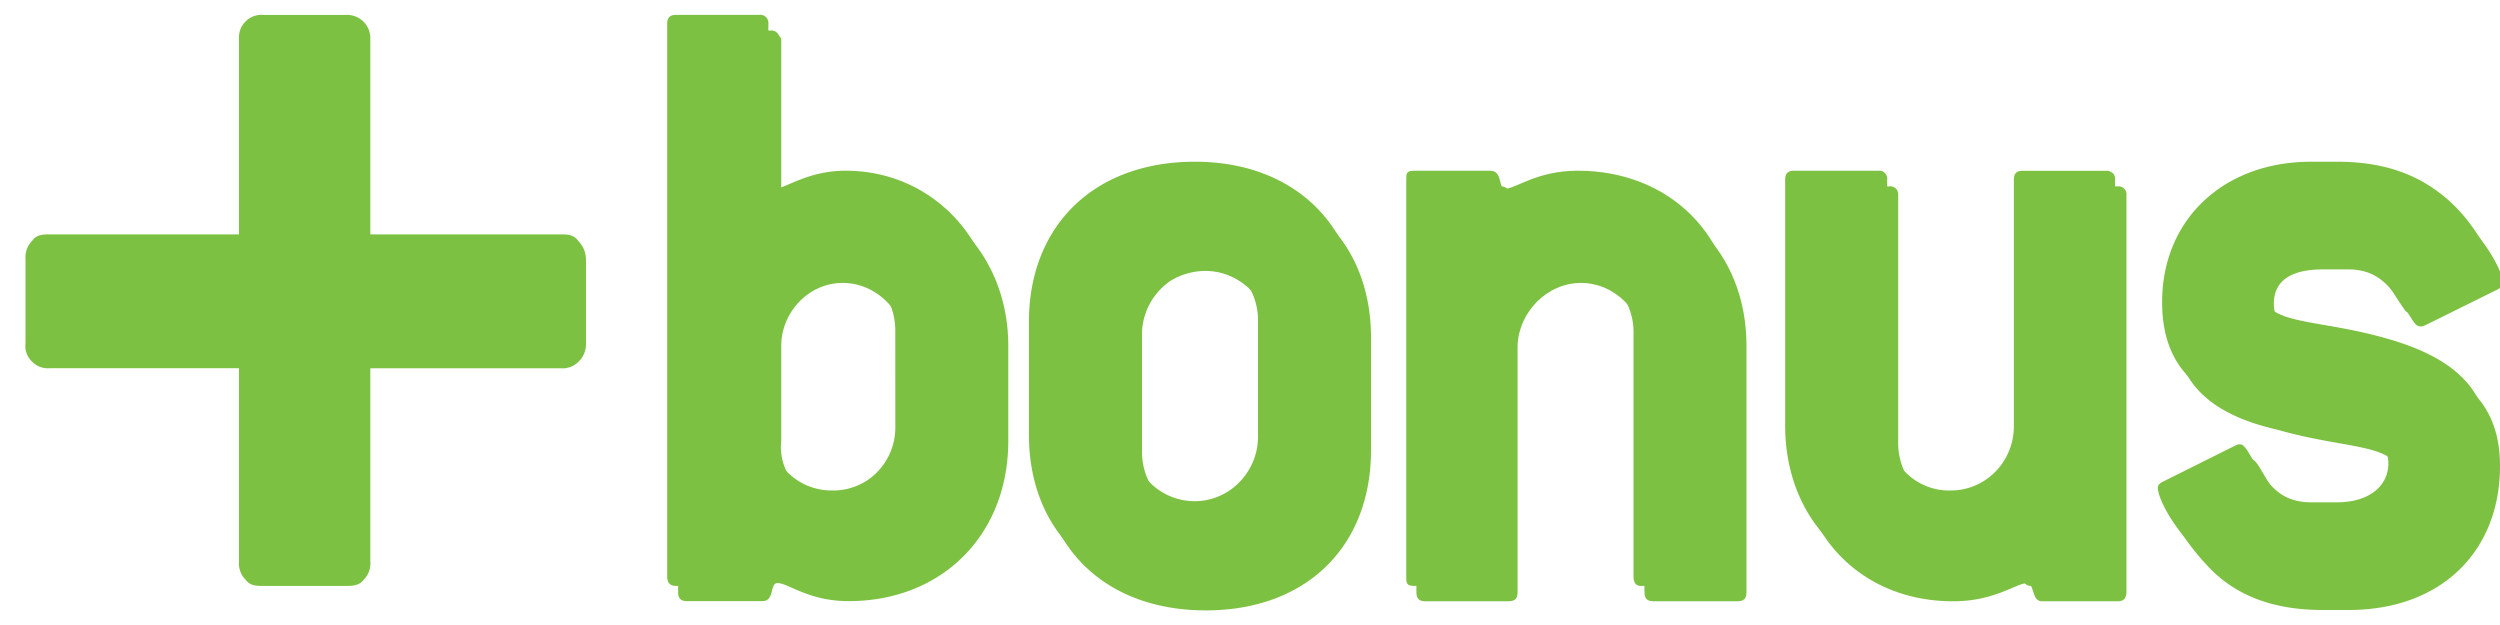
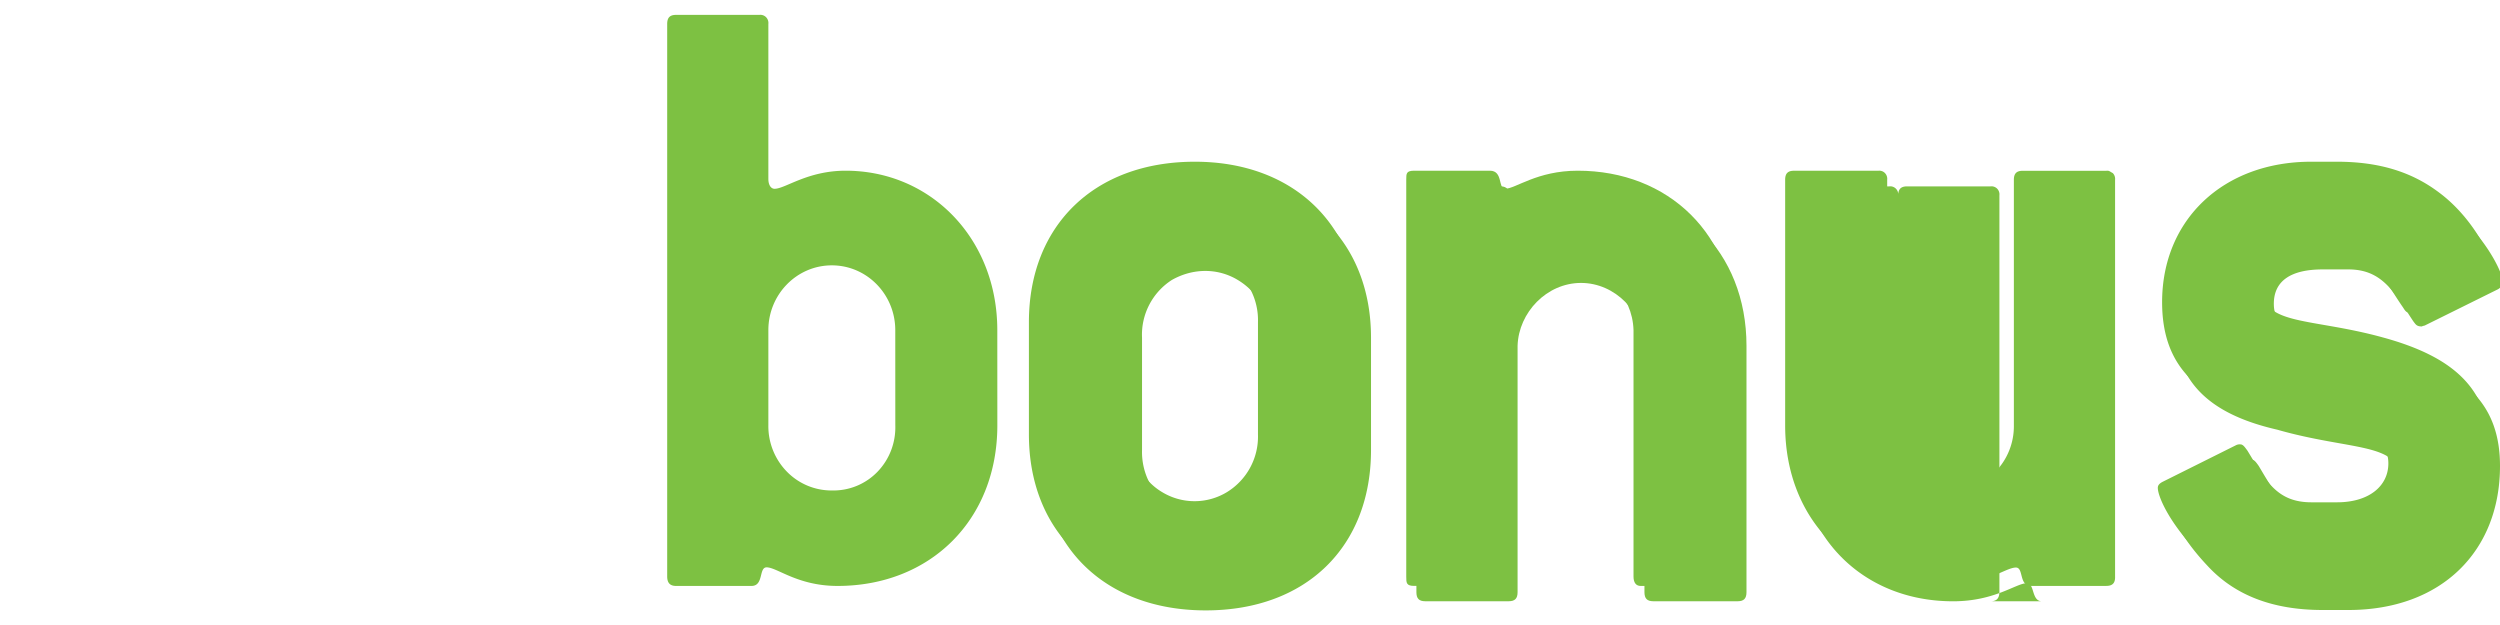
<svg xmlns="http://www.w3.org/2000/svg" width="64" height="16" viewBox="0 0 64 16">
  <g>
    <g>
      <g>
-         <path fill="#7dc142" d="M14.351 6H9.48V1a.595.595 0 0 0-.626-.618h-2.11a.568.568 0 0 0-.46.17.575.575 0 0 0-.166.448v5h-4.84c-.17 0-.337 0-.457.166a.603.603 0 0 0-.168.467v2.155a.549.549 0 0 0 .166.468c.12.124.289.186.459.17h4.84v4.943a.593.593 0 0 0 .166.469c.12.162.29.162.46.162h2.11c.147 0 .34 0 .46-.162a.594.594 0 0 0 .166-.47V9.442v-.015h4.872a.568.568 0 0 0 .46-.17.612.612 0 0 0 .189-.468V6.635a.676.676 0 0 0-.195-.464C14.685 6 14.521 6 14.351 6z" />
-       </g>
+         </g>
      <g>
-         <path fill="#7dc142" d="M23.198 11.286c.014.443-.198.872-.456 1.187-.305.315-.742.527-1.157.527-.436 0-.855-.216-1.163-.53A1.443 1.443 0 0 1 20 11.28V8.852c0-.852.696-1.609 1.574-1.609.878 0 1.598.757 1.624 1.609zm2.614-2.434c0-2.343-1.705-4.082-3.887-4.082-.976 0-1.545.463-1.816.463C20 5.233 20 5.14 20 5V1s-.063-.114-.107-.16a.2.2 0 0 0-.17-.058h-2.135c-.16 0-.228.068-.228.218v14.156c0 .163.069.233.228.233h1.929c.32 0 .184-.463.387-.463.272 0 .796.463 1.818.463 2.363.003 4.09-1.668 4.09-4.103z" />
-       </g>
+         </g>
      <g>
        <path fill="#7dc142" d="M32.484 11.52a1.672 1.672 0 0 1-.797 1.48c-.51.305-1.143.305-1.687 0a1.718 1.718 0 0 1-.764-1.48V8.645A1.664 1.664 0 0 1 30 7.167c.544-.308 1.177-.308 1.687 0 .51.307.815.833.797 1.477zm2.614-2.876c0-2.456-1.682-4.104-4.23-4.104-2.547 0-4.248 1.648-4.248 4.104v2.877c0 2.479 1.682 4.105 4.248 4.105 2.567 0 4.23-1.626 4.23-4.105z" />
      </g>
      <g>
        <path fill="#7dc142" d="M44.484 15.392h-2.158c-.16 0-.228-.07-.228-.232V8.852c-.026-.852-.746-1.609-1.624-1.609-.878 0-1.598.757-1.624 1.609v6.308c0 .162-.068.232-.229.232h-2.134c-.16 0-.227-.07-.227-.232V5c0-.16.067-.23.227-.23h1.931c.34 0 .203.463.387.463.271 0 .817-.463 1.862-.463 2.333 0 4.043 1.67 4.043 4.082v6.308c0 .162-.068.232-.226.232z" />
      </g>
      <g>
-         <path fill="#7dc142" d="M54.205 15.393h-1.93c-.275 0-.183-.463-.388-.463-.273 0-.819.463-1.887.463-2.317 0-4-1.67-4-4.105V5c0-.159 0-.229.208-.229h2.158a.202.202 0 0 1 .17.06.207.207 0 0 1 .058.169v6.288c-.015.442.15.87.406 1.186.353.315.771.526 1.205.526.436 0 .856-.212 1.165-.525.31-.314.48-.743.476-1.187V5c0-.159.07-.229.229-.229h2.136a.203.203 0 0 1 .169.06.208.208 0 0 1 .057.169v10.161c-.005.162-.074.232-.232.232z" />
+         <path fill="#7dc142" d="M54.205 15.393h-1.93c-.275 0-.183-.463-.388-.463-.273 0-.819.463-1.887.463-2.317 0-4-1.67-4-4.105V5c0-.159 0-.229.208-.229h2.158a.202.202 0 0 1 .17.06.207.207 0 0 1 .058.169v6.288V5c0-.159.07-.229.229-.229h2.136a.203.203 0 0 1 .169.06.208.208 0 0 1 .057.169v10.161c-.005.162-.074.232-.232.232z" />
      </g>
      <g>
        <path fill="#7dc142" d="M62.732 5.323c.84.677 1.34 1.623 1.34 1.902a.24.24 0 0 1-.136.186l-1.864.923C62 8.35 62 8.359 62 8.357c-.132 0-.155-.046-.224-.138C61.3 7.5 61 6.897 60.12 6.897h-.66c-.82 0-1.25.298-1.25.88 0 .951 1.25.744 3.113 1.223 1.84.54 2.677 1.398 2.677 2.929 0 2.179-1.496 3.687-3.88 3.687h-.66c-1.271 0-2.25-.372-2.953-1.137-.704-.745-.977-1.39-.977-1.6 0-.069.045-.115.136-.161l1.863-.928a.197.197 0 0 1 .114-.023c.067 0 .114.068.181.162.454.765.75 1.321 1.636 1.321h.66c.816 0 1.312-.416 1.312-.997 0-.926-1.272-.719-3.134-1.253-1.819-.417-2.659-1.292-2.659-2.875 0-2.125 1.567-3.595 3.817-3.595h.66c1.071.005 1.884.26 2.616.793z" />
      </g>
      <g>
        <path fill="#7dc142" d="M22.92 10.887c.014.444-.15.873-.456 1.19a1.566 1.566 0 0 1-1.159.479 1.596 1.596 0 0 1-1.162-.483 1.665 1.665 0 0 1-.473-1.186V8.452c0-.916.728-1.659 1.625-1.659s1.624.743 1.624 1.659zm2.611-2.435c0-2.344-1.703-4.082-3.883-4.082-.977 0-1.546.463-1.819.463-.09 0-.159-.093-.159-.253V.614a.212.212 0 0 0-.058-.173.202.202 0 0 0-.17-.06h-2.135c-.158 0-.227.07-.227.233v14.142c0 .162.069.244.227.244h1.931c.318 0 .183-.476.387-.476.271 0 .795.476 1.817.476 2.363 0 4.09-1.679 4.09-4.113z" />
      </g>
      <g>
        <path fill="#7dc142" d="M32.204 11.122a1.667 1.667 0 0 1-.797 1.478 1.597 1.597 0 0 1-1.653 0A1.546 1.546 0 0 1 29 11.122V8.246a1.546 1.546 0 0 1 .754-1.478 1.597 1.597 0 0 1 1.653 0c.51.308.815.874.797 1.478zm2.614-2.876c0-2.46-1.683-4.106-4.23-4.106-2.588 0-4.248 1.647-4.248 4.106v2.876c0 2.456 1.66 4.104 4.248 4.104 2.547 0 4.23-1.648 4.23-4.104z" />
      </g>
      <g>
        <path fill="#7dc142" d="M44.204 15H42c-.112 0-.182-.078-.182-.24V8.451c-.026-.896-.746-1.609-1.624-1.609-.878 0-1.598.713-1.624 1.61v6.306c0 .163-.068.241-.227.241h-2.135C36 15 36 14.922 36 14.76V4.6c0-.16 0-.23.208-.23h1.933c.342 0 .205.463.387.463.271 0 .817-.463 1.862-.463 2.318 0 4.044 1.63 4.044 4.082v6.307c-.002.163-.071.241-.23.241z" />
      </g>
      <g>
        <path fill="#7dc142" d="M53.924 15H52c-.325 0-.188-.471-.393-.471-.272 0-.816.471-1.84.471-2.364 0-4.067-1.677-4.067-4.11V4.602c0-.162.069-.231.227-.231h2.159a.2.2 0 0 1 .168.059.21.21 0 0 1 .058.172v6.286c-.014.443.15.873.456 1.188.305.316.724.49 1.159.48.434.005.852-.17 1.158-.483.307-.315.476-.741.47-1.185V4.603c0-.162.07-.231.228-.231h2.135c.082-.008.082.014.169.059a.211.211 0 0 1 .059.172V14.76c.006.162-.063.239-.222.239z" />
      </g>
      <g>
        <path fill="#7dc142" d="M62.442 4.93c.841.624 1.341 1.622 1.341 1.9-.007.084-.06.17-.137.17l-1.864.943C61.747 8 61.71 8 61.67 8c-.09 0-.114-.08-.182-.172-.488-.718-.73-1.323-1.658-1.323h-.66c-.818 0-1.248.298-1.248.883 0 .95 1.248.745 3.078 1.25 1.873.511 2.737 1.362 2.737 2.9 0 2.18-1.523 3.688-3.907 3.688h-.66c-1.271 0-2.248-.37-2.953-1.137-.704-.744-.977-1.39-.977-1.6 0-.07.045-.116.136-.161l1.864-.93a.209.209 0 0 1 .113-.022c.069 0 .113.069.183.163.464.765.75 1.32 1.634 1.32h.66c.818 0 1.312-.417 1.312-.996 0-.927-1.271-.719-3.142-1.206-1.81-.464-2.65-1.34-2.65-2.922 0-2.111 1.567-3.595 3.816-3.595h.66c1.071 0 1.91.256 2.616.79z" />
      </g>
    </g>
  </g>
</svg>